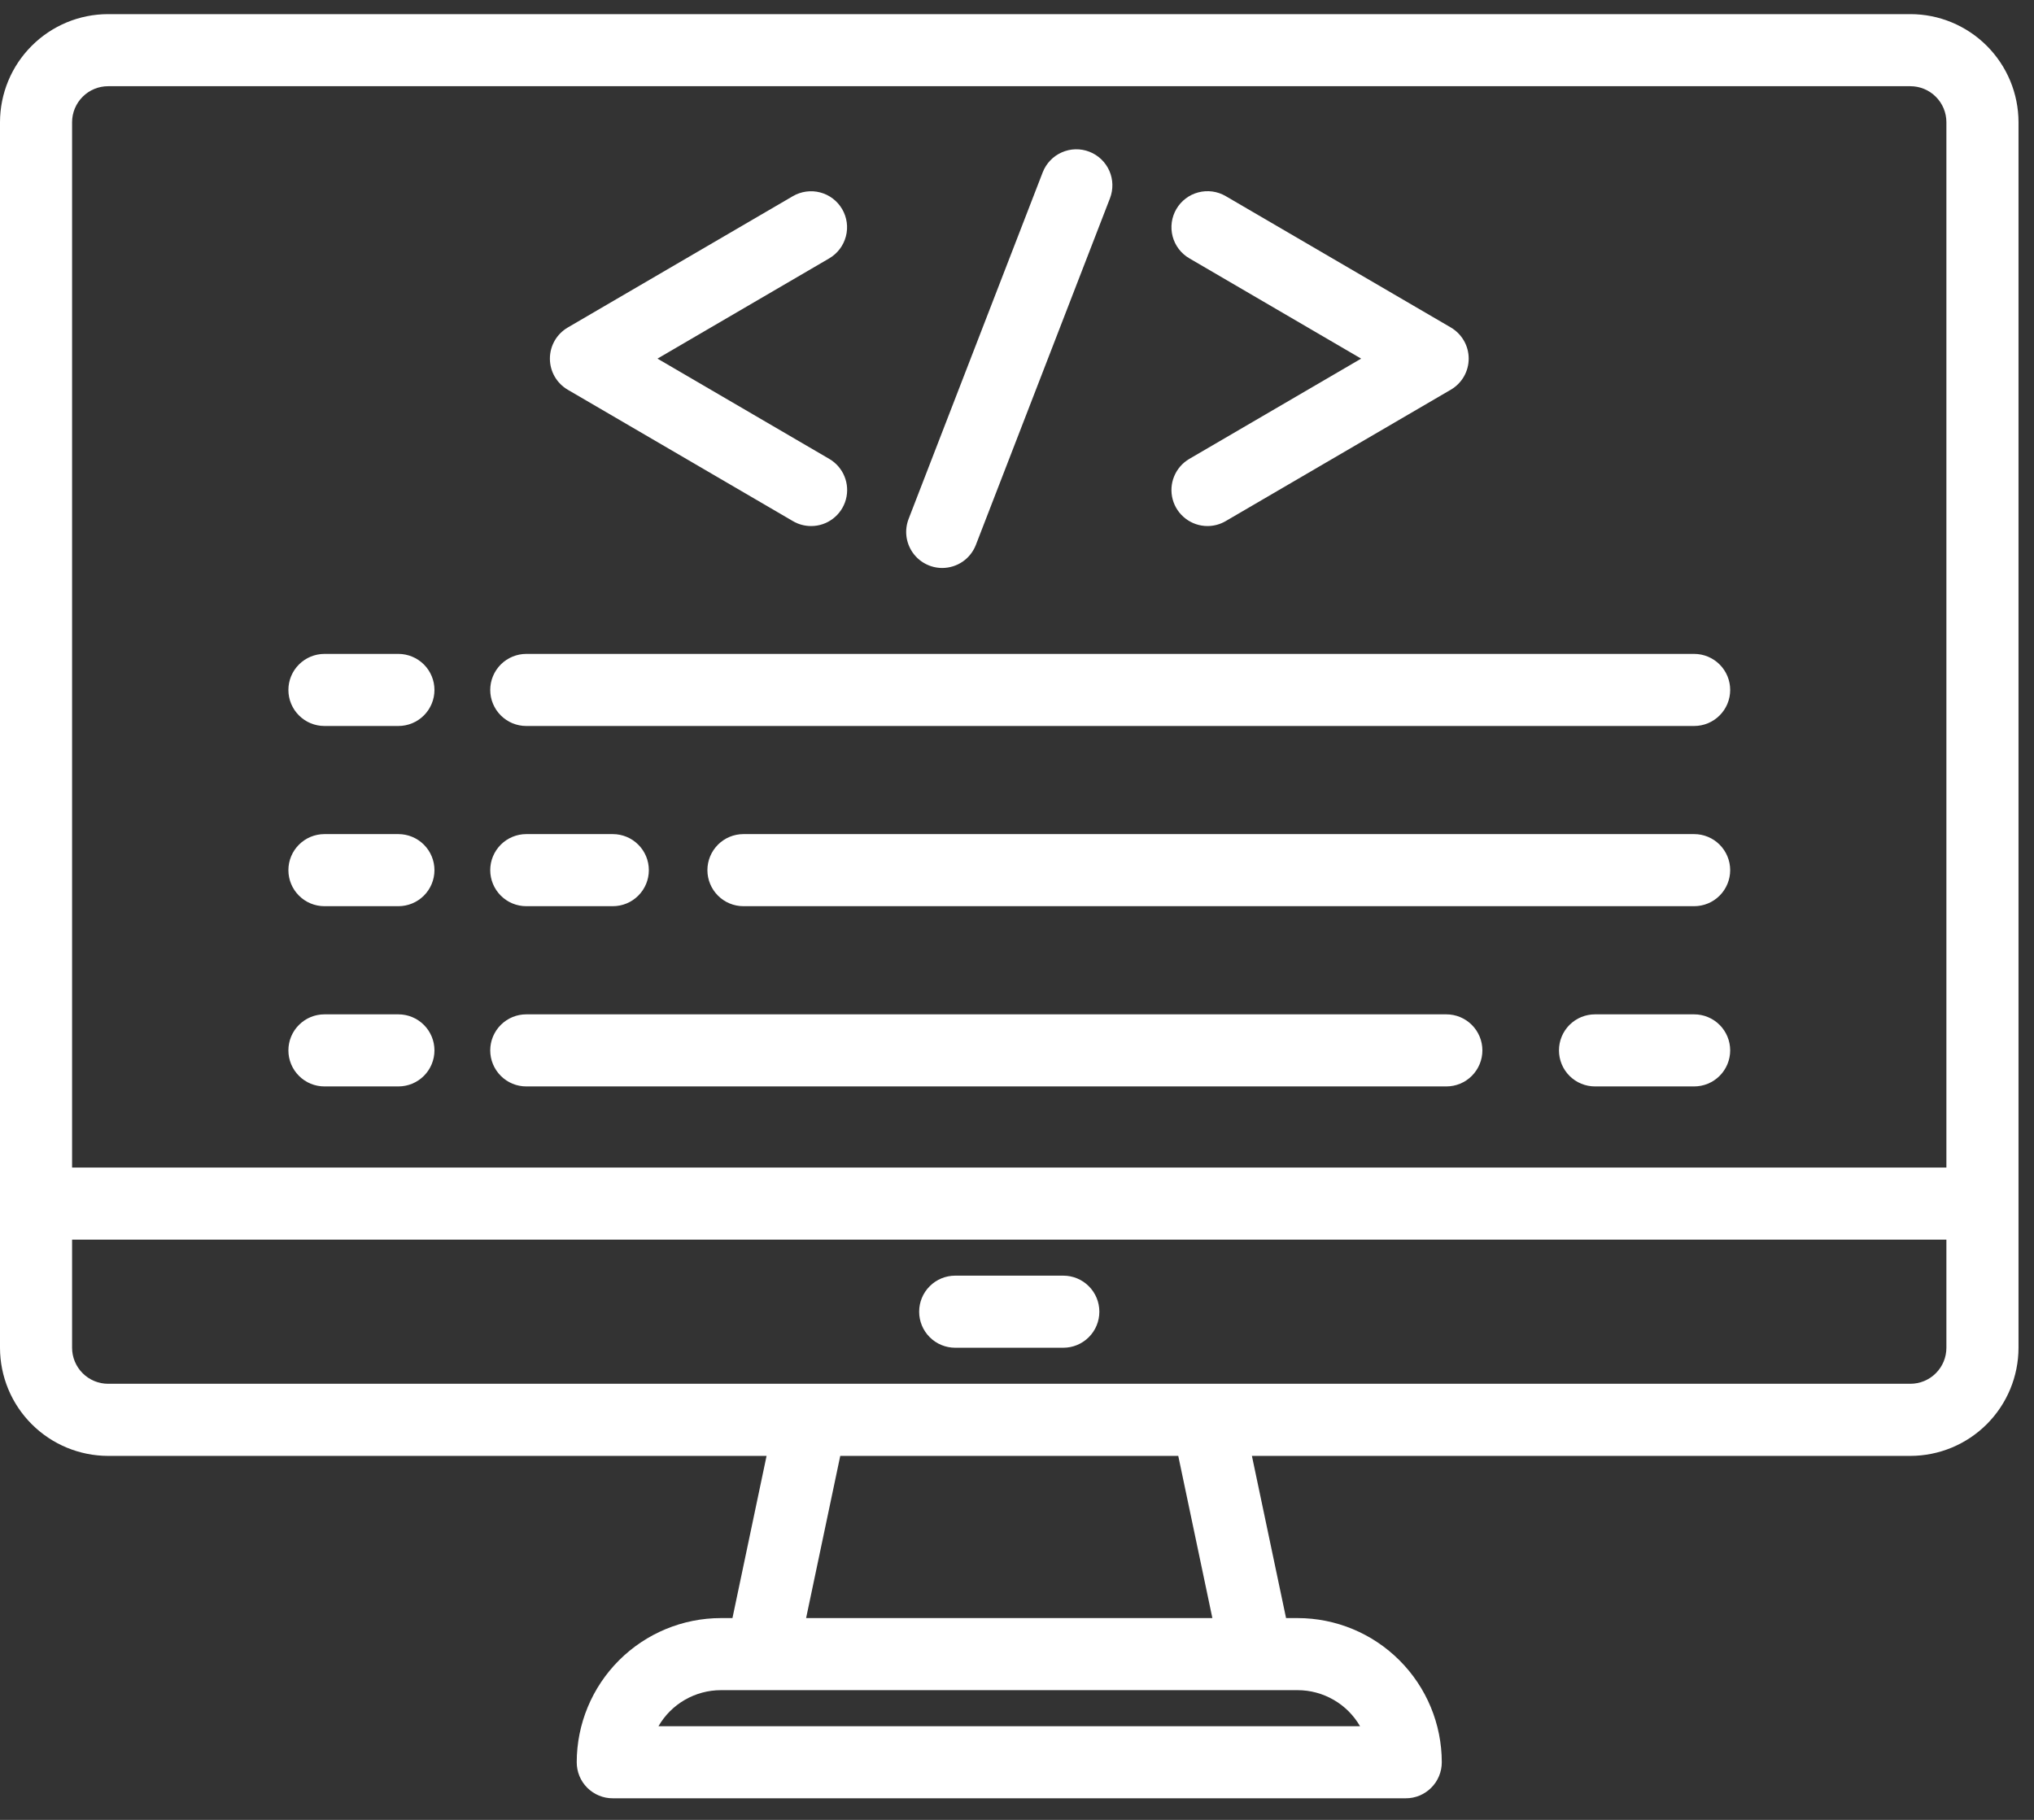
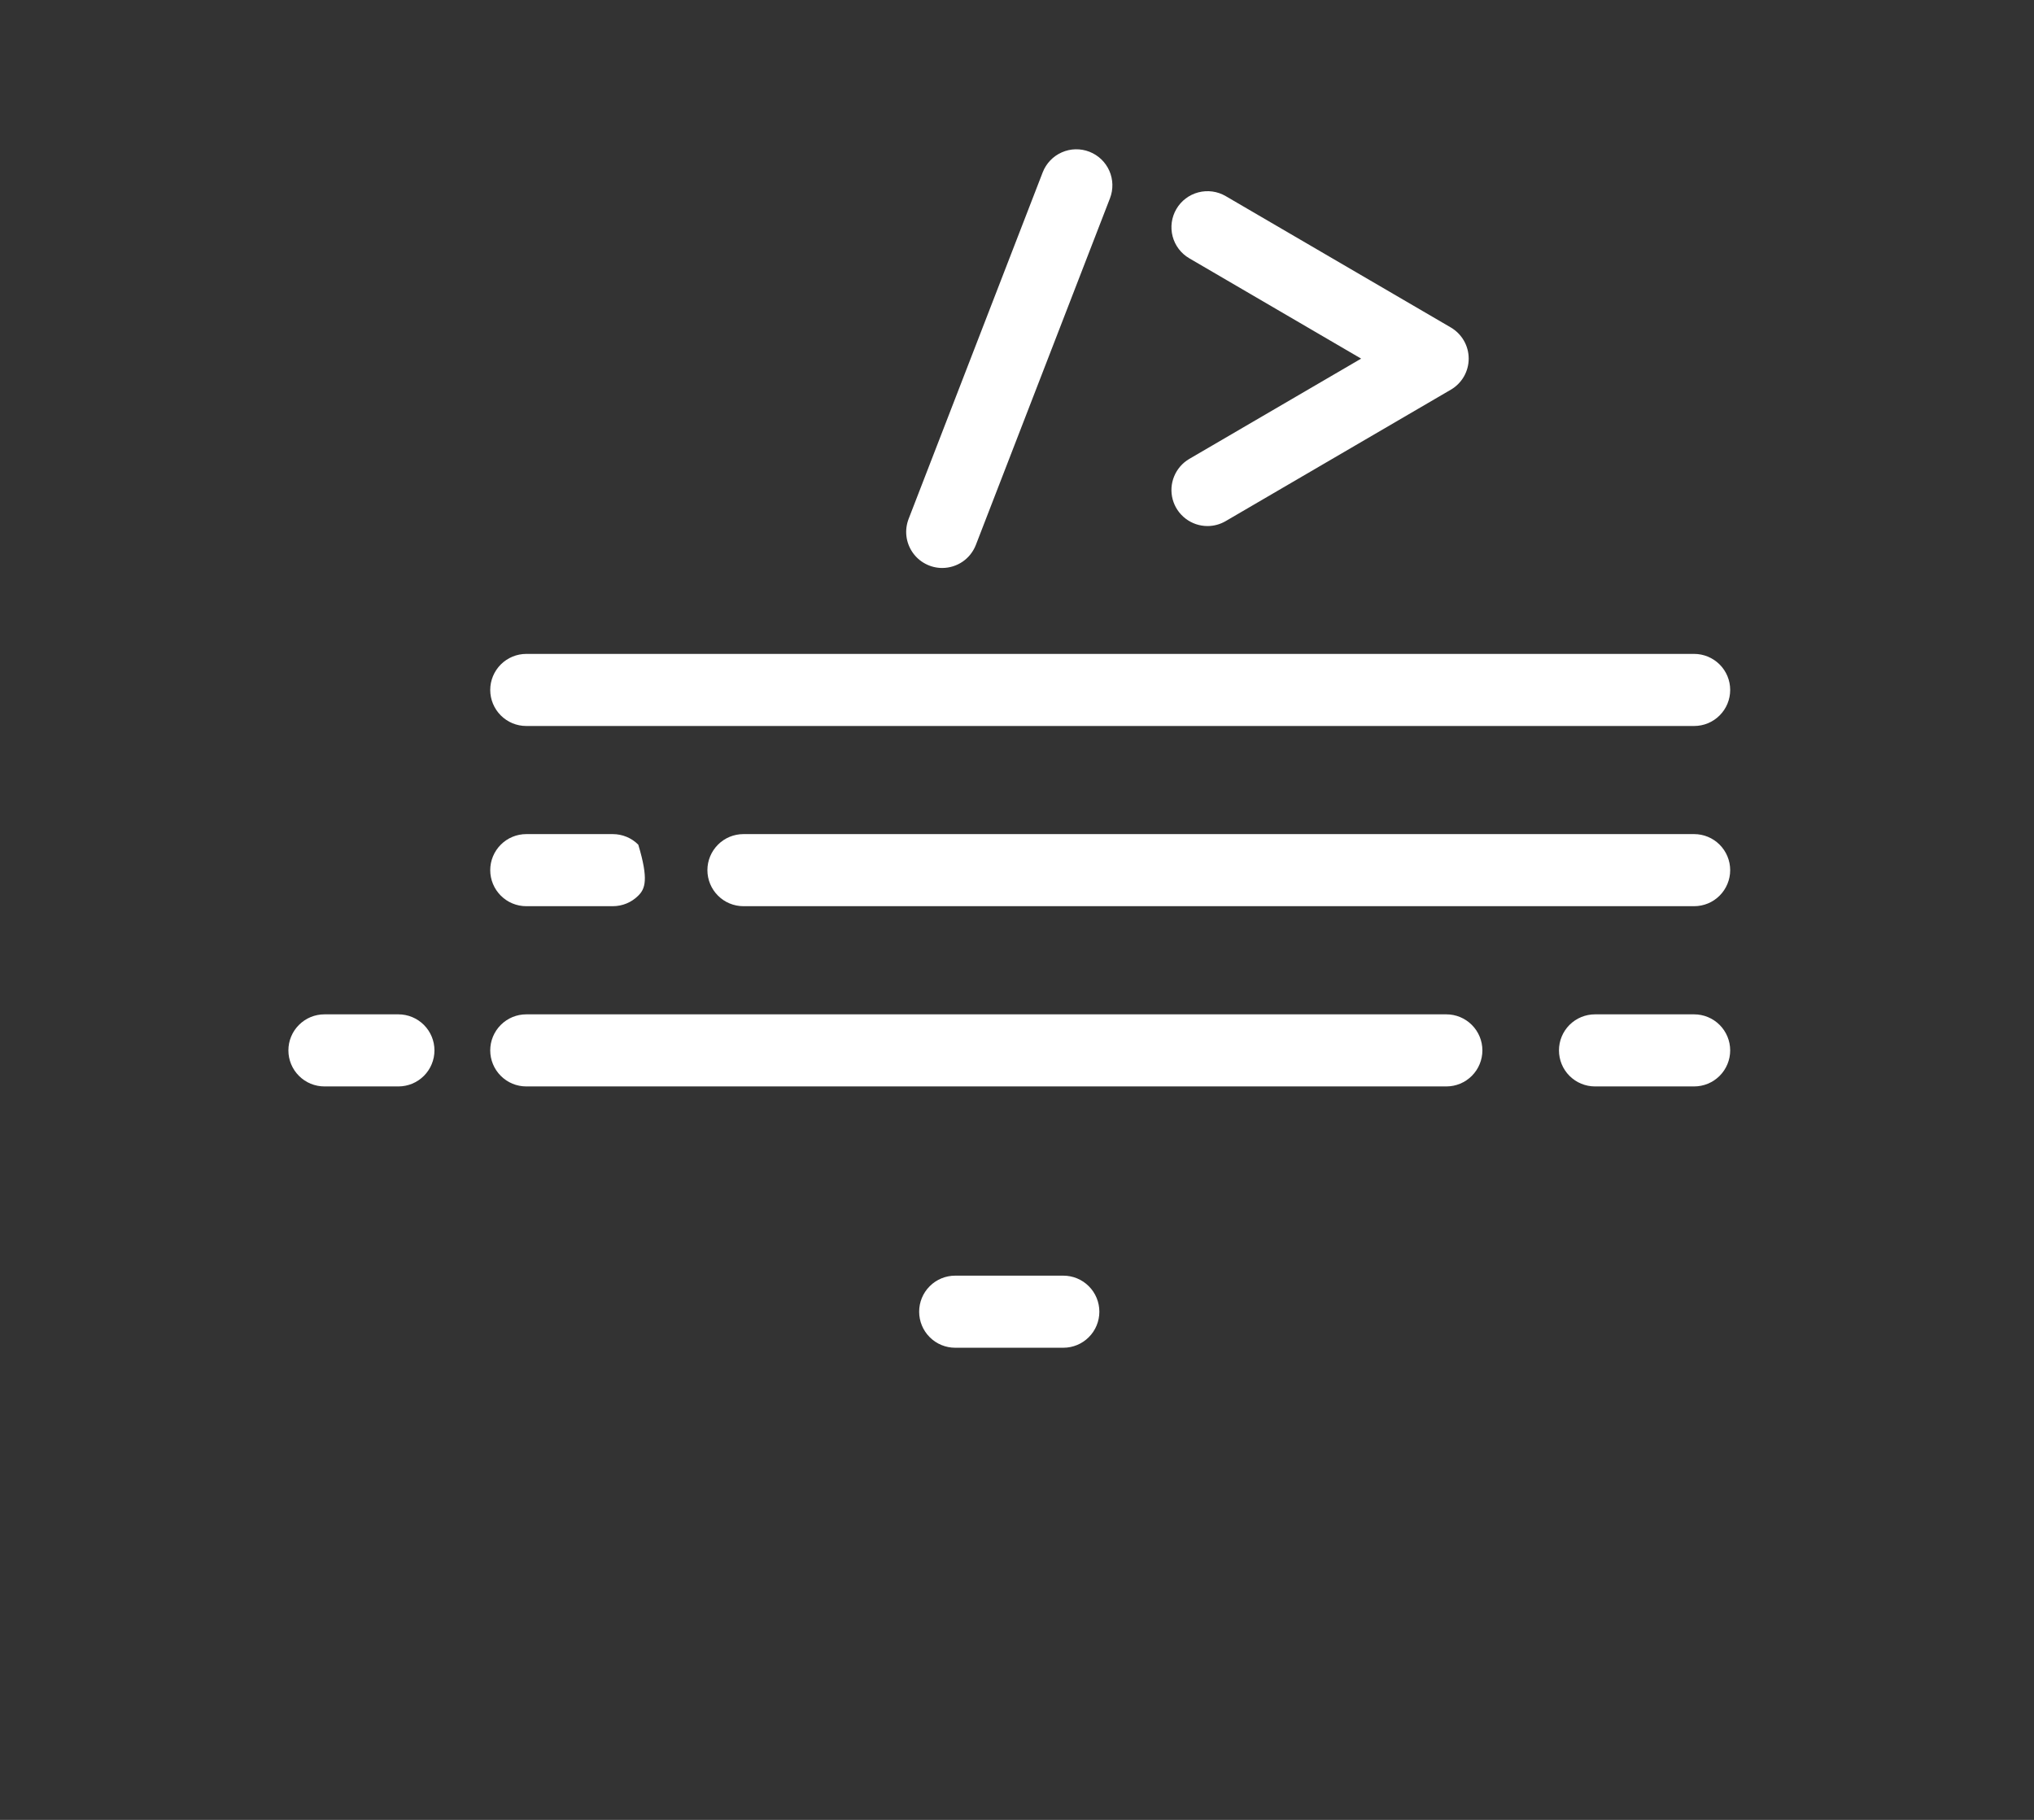
<svg xmlns="http://www.w3.org/2000/svg" width="57" height="51" viewBox="0 0 57 51" fill="none">
  <rect x="0" y="0" width="57" height="51" fill="#333333" stroke="none" />
  <path d="M29.798 37.769H26.768C26.5 37.769 26.243 37.663 26.054 37.473C25.864 37.284 25.758 37.027 25.758 36.759C25.758 36.491 25.864 36.234 26.054 36.045C26.243 35.855 26.5 35.749 26.768 35.749H29.798C30.066 35.749 30.323 35.855 30.512 36.045C30.702 36.234 30.808 36.491 30.808 36.759C30.808 37.027 30.702 37.284 30.512 37.473C30.323 37.663 30.066 37.769 29.798 37.769Z" fill="white" />
-   <path d="M53.535 0.396H3.03C2.227 0.396 1.457 0.716 0.889 1.284C0.32 1.852 0.001 2.622 0 3.426V37.769C0.001 38.573 0.32 39.343 0.889 39.911C1.457 40.479 2.227 40.799 3.03 40.8H21.482L20.526 45.345H20.202C19.131 45.346 18.104 45.772 17.346 46.53C16.589 47.287 16.163 48.314 16.162 49.385C16.162 49.518 16.188 49.65 16.238 49.772C16.289 49.895 16.363 50.006 16.457 50.1C16.551 50.194 16.663 50.268 16.785 50.319C16.908 50.37 17.039 50.396 17.172 50.395H39.394C39.527 50.396 39.658 50.37 39.781 50.319C39.903 50.268 40.014 50.194 40.108 50.1C40.202 50.006 40.277 49.895 40.327 49.772C40.378 49.65 40.404 49.518 40.404 49.385C40.403 48.314 39.977 47.287 39.219 46.53C38.462 45.772 37.435 45.346 36.364 45.345H36.04L35.083 40.8H53.535C54.339 40.799 55.109 40.479 55.677 39.911C56.245 39.343 56.565 38.573 56.566 37.769V3.426C56.565 2.622 56.245 1.852 55.677 1.284C55.109 0.716 54.339 0.396 53.535 0.396ZM3.03 2.416H53.535C53.803 2.416 54.06 2.522 54.249 2.712C54.439 2.901 54.545 3.158 54.545 3.426V32.719H2.02V3.426C2.02 3.158 2.127 2.901 2.316 2.712C2.506 2.522 2.762 2.416 3.03 2.416ZM38.113 48.375H18.453C18.63 48.068 18.885 47.813 19.192 47.636C19.499 47.459 19.848 47.365 20.202 47.365H36.364C36.718 47.365 37.066 47.459 37.373 47.636C37.681 47.813 37.935 48.068 38.113 48.375ZM33.975 45.345H22.59L23.547 40.8H33.019L33.975 45.345ZM53.535 38.779H3.03C2.762 38.779 2.506 38.673 2.316 38.483C2.127 38.294 2.02 38.037 2.02 37.769V34.739H54.545V37.769C54.545 38.037 54.439 38.294 54.249 38.483C54.06 38.673 53.803 38.779 53.535 38.779Z" fill="white" />
-   <path d="M22.73 14.742C22.551 14.742 22.375 14.695 22.221 14.604L15.911 10.922C15.759 10.833 15.632 10.706 15.544 10.553C15.456 10.4 15.41 10.226 15.41 10.05C15.41 9.874 15.456 9.7 15.544 9.547C15.632 9.394 15.759 9.267 15.911 9.178L22.221 5.496C22.453 5.362 22.728 5.325 22.986 5.393C23.244 5.461 23.465 5.629 23.6 5.86C23.735 6.091 23.773 6.366 23.705 6.624C23.637 6.883 23.47 7.104 23.239 7.24L18.425 10.05L23.239 12.86C23.431 12.972 23.581 13.144 23.665 13.35C23.749 13.555 23.763 13.782 23.705 13.997C23.647 14.211 23.52 14.4 23.343 14.535C23.167 14.67 22.951 14.743 22.73 14.742Z" fill="white" />
  <path d="M33.839 14.742C33.617 14.742 33.401 14.669 33.225 14.534C33.048 14.399 32.921 14.21 32.863 13.996C32.805 13.782 32.819 13.554 32.904 13.349C32.988 13.144 33.137 12.972 33.329 12.86L38.144 10.05L33.329 7.239C33.097 7.104 32.929 6.883 32.861 6.624C32.793 6.365 32.831 6.089 32.966 5.858C33.101 5.627 33.322 5.459 33.581 5.391C33.84 5.323 34.116 5.36 34.347 5.495L40.657 9.177C40.809 9.266 40.936 9.394 41.024 9.547C41.112 9.7 41.158 9.873 41.158 10.05C41.158 10.226 41.112 10.399 41.024 10.552C40.936 10.705 40.809 10.833 40.657 10.921L34.347 14.604C34.193 14.694 34.017 14.742 33.839 14.742Z" fill="white" />
  <path d="M26.405 15.917C26.241 15.917 26.079 15.877 25.934 15.8C25.788 15.724 25.664 15.613 25.571 15.477C25.479 15.342 25.42 15.186 25.401 15.023C25.382 14.86 25.404 14.695 25.463 14.541L29.221 4.828C29.318 4.579 29.51 4.378 29.755 4.27C30 4.161 30.278 4.155 30.528 4.252C30.778 4.349 30.979 4.541 31.087 4.785C31.195 5.03 31.202 5.308 31.105 5.558L27.347 15.271C27.273 15.461 27.144 15.625 26.976 15.74C26.808 15.855 26.609 15.916 26.405 15.917Z" fill="white" />
-   <path d="M11.165 20.345H9.092C8.824 20.345 8.567 20.239 8.378 20.049C8.188 19.86 8.082 19.603 8.082 19.335C8.082 19.067 8.188 18.811 8.378 18.621C8.567 18.432 8.824 18.325 9.092 18.325H11.165C11.432 18.325 11.689 18.432 11.879 18.621C12.068 18.811 12.175 19.067 12.175 19.335C12.175 19.603 12.068 19.86 11.879 20.049C11.689 20.239 11.432 20.345 11.165 20.345Z" fill="white" />
  <path d="M47.476 20.345H14.748C14.48 20.345 14.224 20.239 14.034 20.049C13.845 19.86 13.738 19.603 13.738 19.335C13.738 19.067 13.845 18.811 14.034 18.621C14.224 18.432 14.48 18.325 14.748 18.325H47.476C47.744 18.325 48.001 18.432 48.19 18.621C48.38 18.811 48.486 19.067 48.486 19.335C48.486 19.603 48.38 19.86 48.19 20.049C48.001 20.239 47.744 20.345 47.476 20.345Z" fill="white" />
-   <path d="M11.165 25.395H9.092C8.824 25.395 8.567 25.289 8.378 25.099C8.188 24.91 8.082 24.653 8.082 24.385C8.082 24.117 8.188 23.86 8.378 23.671C8.567 23.481 8.824 23.375 9.092 23.375H11.165C11.432 23.375 11.689 23.481 11.879 23.671C12.068 23.86 12.175 24.117 12.175 24.385C12.175 24.653 12.068 24.91 11.879 25.099C11.689 25.289 11.432 25.395 11.165 25.395Z" fill="white" />
  <path d="M47.476 25.395H20.834C20.566 25.395 20.309 25.289 20.12 25.099C19.931 24.91 19.824 24.653 19.824 24.385C19.824 24.117 19.931 23.86 20.12 23.671C20.309 23.481 20.566 23.375 20.834 23.375H47.476C47.744 23.375 48.001 23.481 48.19 23.671C48.379 23.86 48.486 24.117 48.486 24.385C48.486 24.653 48.379 24.91 48.19 25.099C48.001 25.289 47.744 25.395 47.476 25.395Z" fill="white" />
-   <path d="M17.173 25.395H14.748C14.48 25.395 14.224 25.289 14.034 25.099C13.845 24.91 13.738 24.653 13.738 24.385C13.738 24.117 13.845 23.86 14.034 23.671C14.224 23.481 14.48 23.375 14.748 23.375H17.173C17.441 23.375 17.698 23.481 17.887 23.671C18.077 23.86 18.183 24.117 18.183 24.385C18.183 24.653 18.077 24.91 17.887 25.099C17.698 25.289 17.441 25.395 17.173 25.395Z" fill="white" />
+   <path d="M17.173 25.395H14.748C14.48 25.395 14.224 25.289 14.034 25.099C13.845 24.91 13.738 24.653 13.738 24.385C13.738 24.117 13.845 23.86 14.034 23.671C14.224 23.481 14.48 23.375 14.748 23.375H17.173C17.441 23.375 17.698 23.481 17.887 23.671C18.183 24.653 18.077 24.91 17.887 25.099C17.698 25.289 17.441 25.395 17.173 25.395Z" fill="white" />
  <path d="M11.165 30.446H9.092C8.824 30.446 8.567 30.34 8.378 30.15C8.188 29.961 8.082 29.704 8.082 29.436C8.082 29.168 8.188 28.911 8.378 28.722C8.567 28.532 8.824 28.426 9.092 28.426H11.165C11.432 28.426 11.689 28.532 11.879 28.722C12.068 28.911 12.175 29.168 12.175 29.436C12.175 29.704 12.068 29.961 11.879 30.15C11.689 30.34 11.432 30.446 11.165 30.446Z" fill="white" />
  <path d="M47.475 30.446H44.698C44.43 30.446 44.173 30.34 43.983 30.15C43.794 29.961 43.688 29.704 43.688 29.436C43.688 29.168 43.794 28.911 43.983 28.722C44.173 28.532 44.43 28.426 44.698 28.426H47.475C47.743 28.426 48 28.532 48.19 28.722C48.379 28.911 48.486 29.168 48.486 29.436C48.486 29.704 48.379 29.961 48.19 30.15C48 30.34 47.743 30.446 47.475 30.446Z" fill="white" />
  <path d="M40.532 30.446H14.748C14.48 30.446 14.224 30.34 14.034 30.15C13.845 29.961 13.738 29.704 13.738 29.436C13.738 29.168 13.845 28.911 14.034 28.722C14.224 28.532 14.48 28.426 14.748 28.426H40.532C40.8 28.426 41.056 28.532 41.246 28.722C41.435 28.911 41.542 29.168 41.542 29.436C41.542 29.704 41.435 29.961 41.246 30.15C41.056 30.34 40.8 30.446 40.532 30.446Z" fill="white" />
</svg>